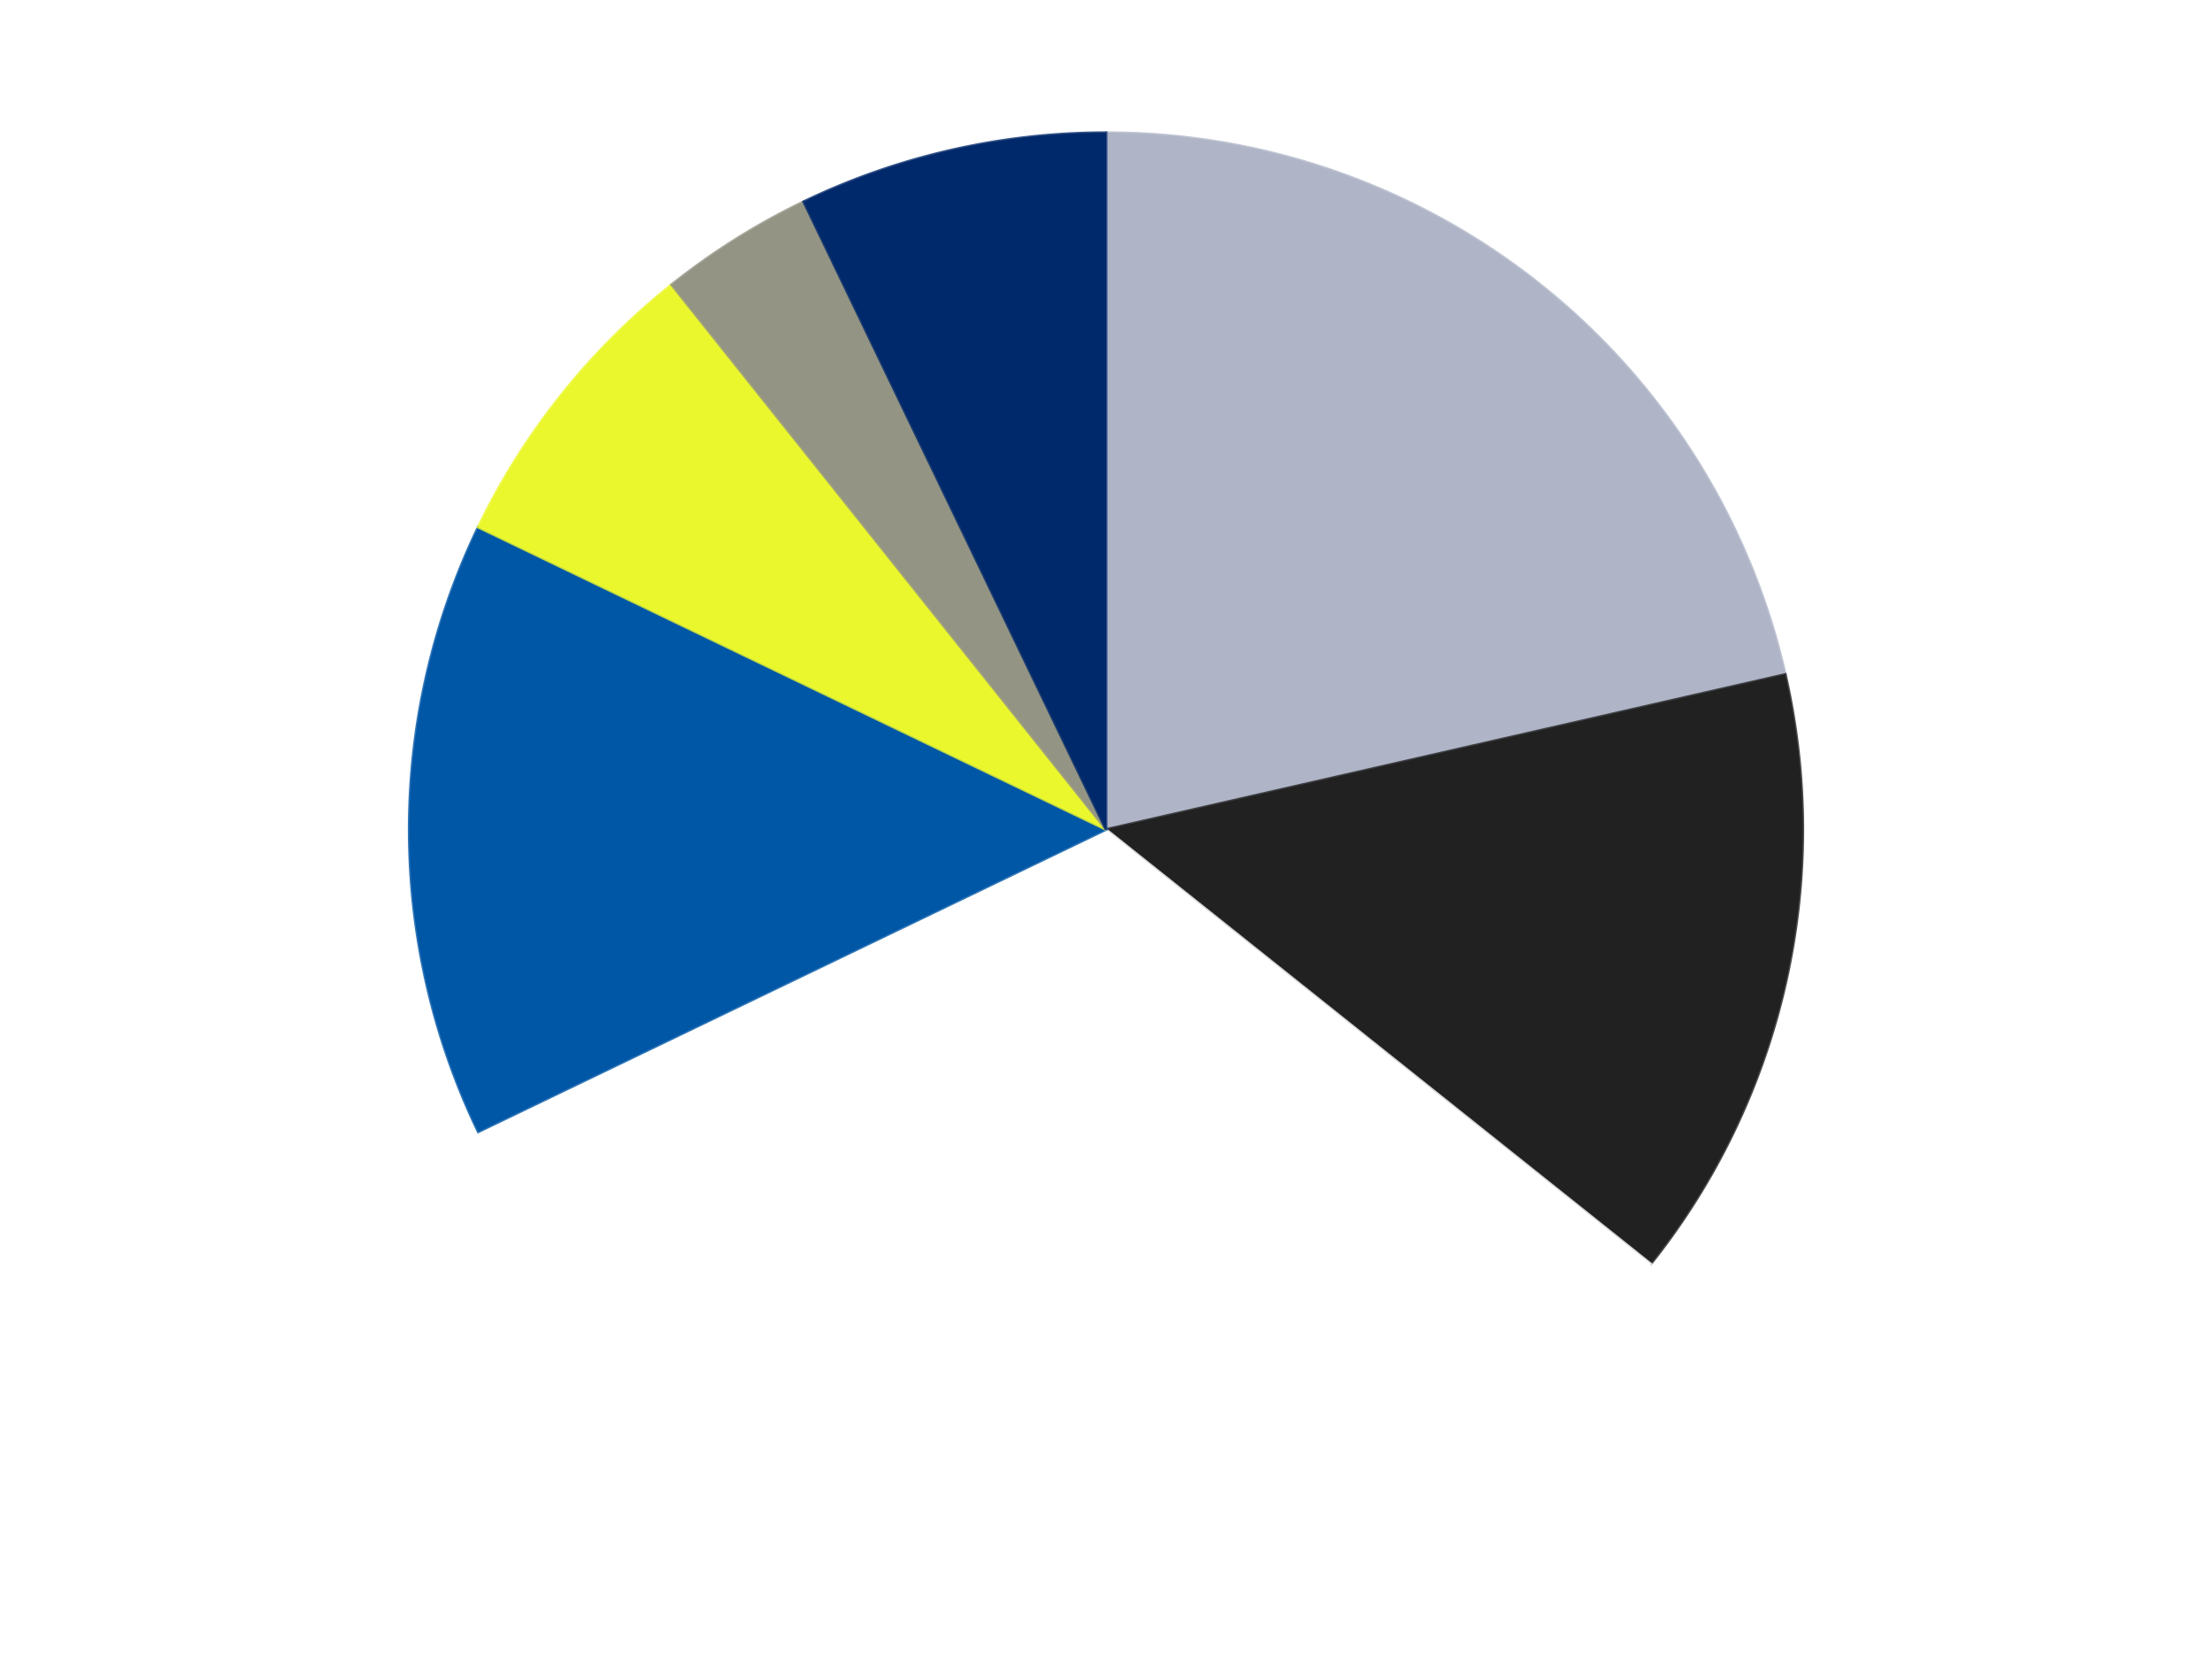
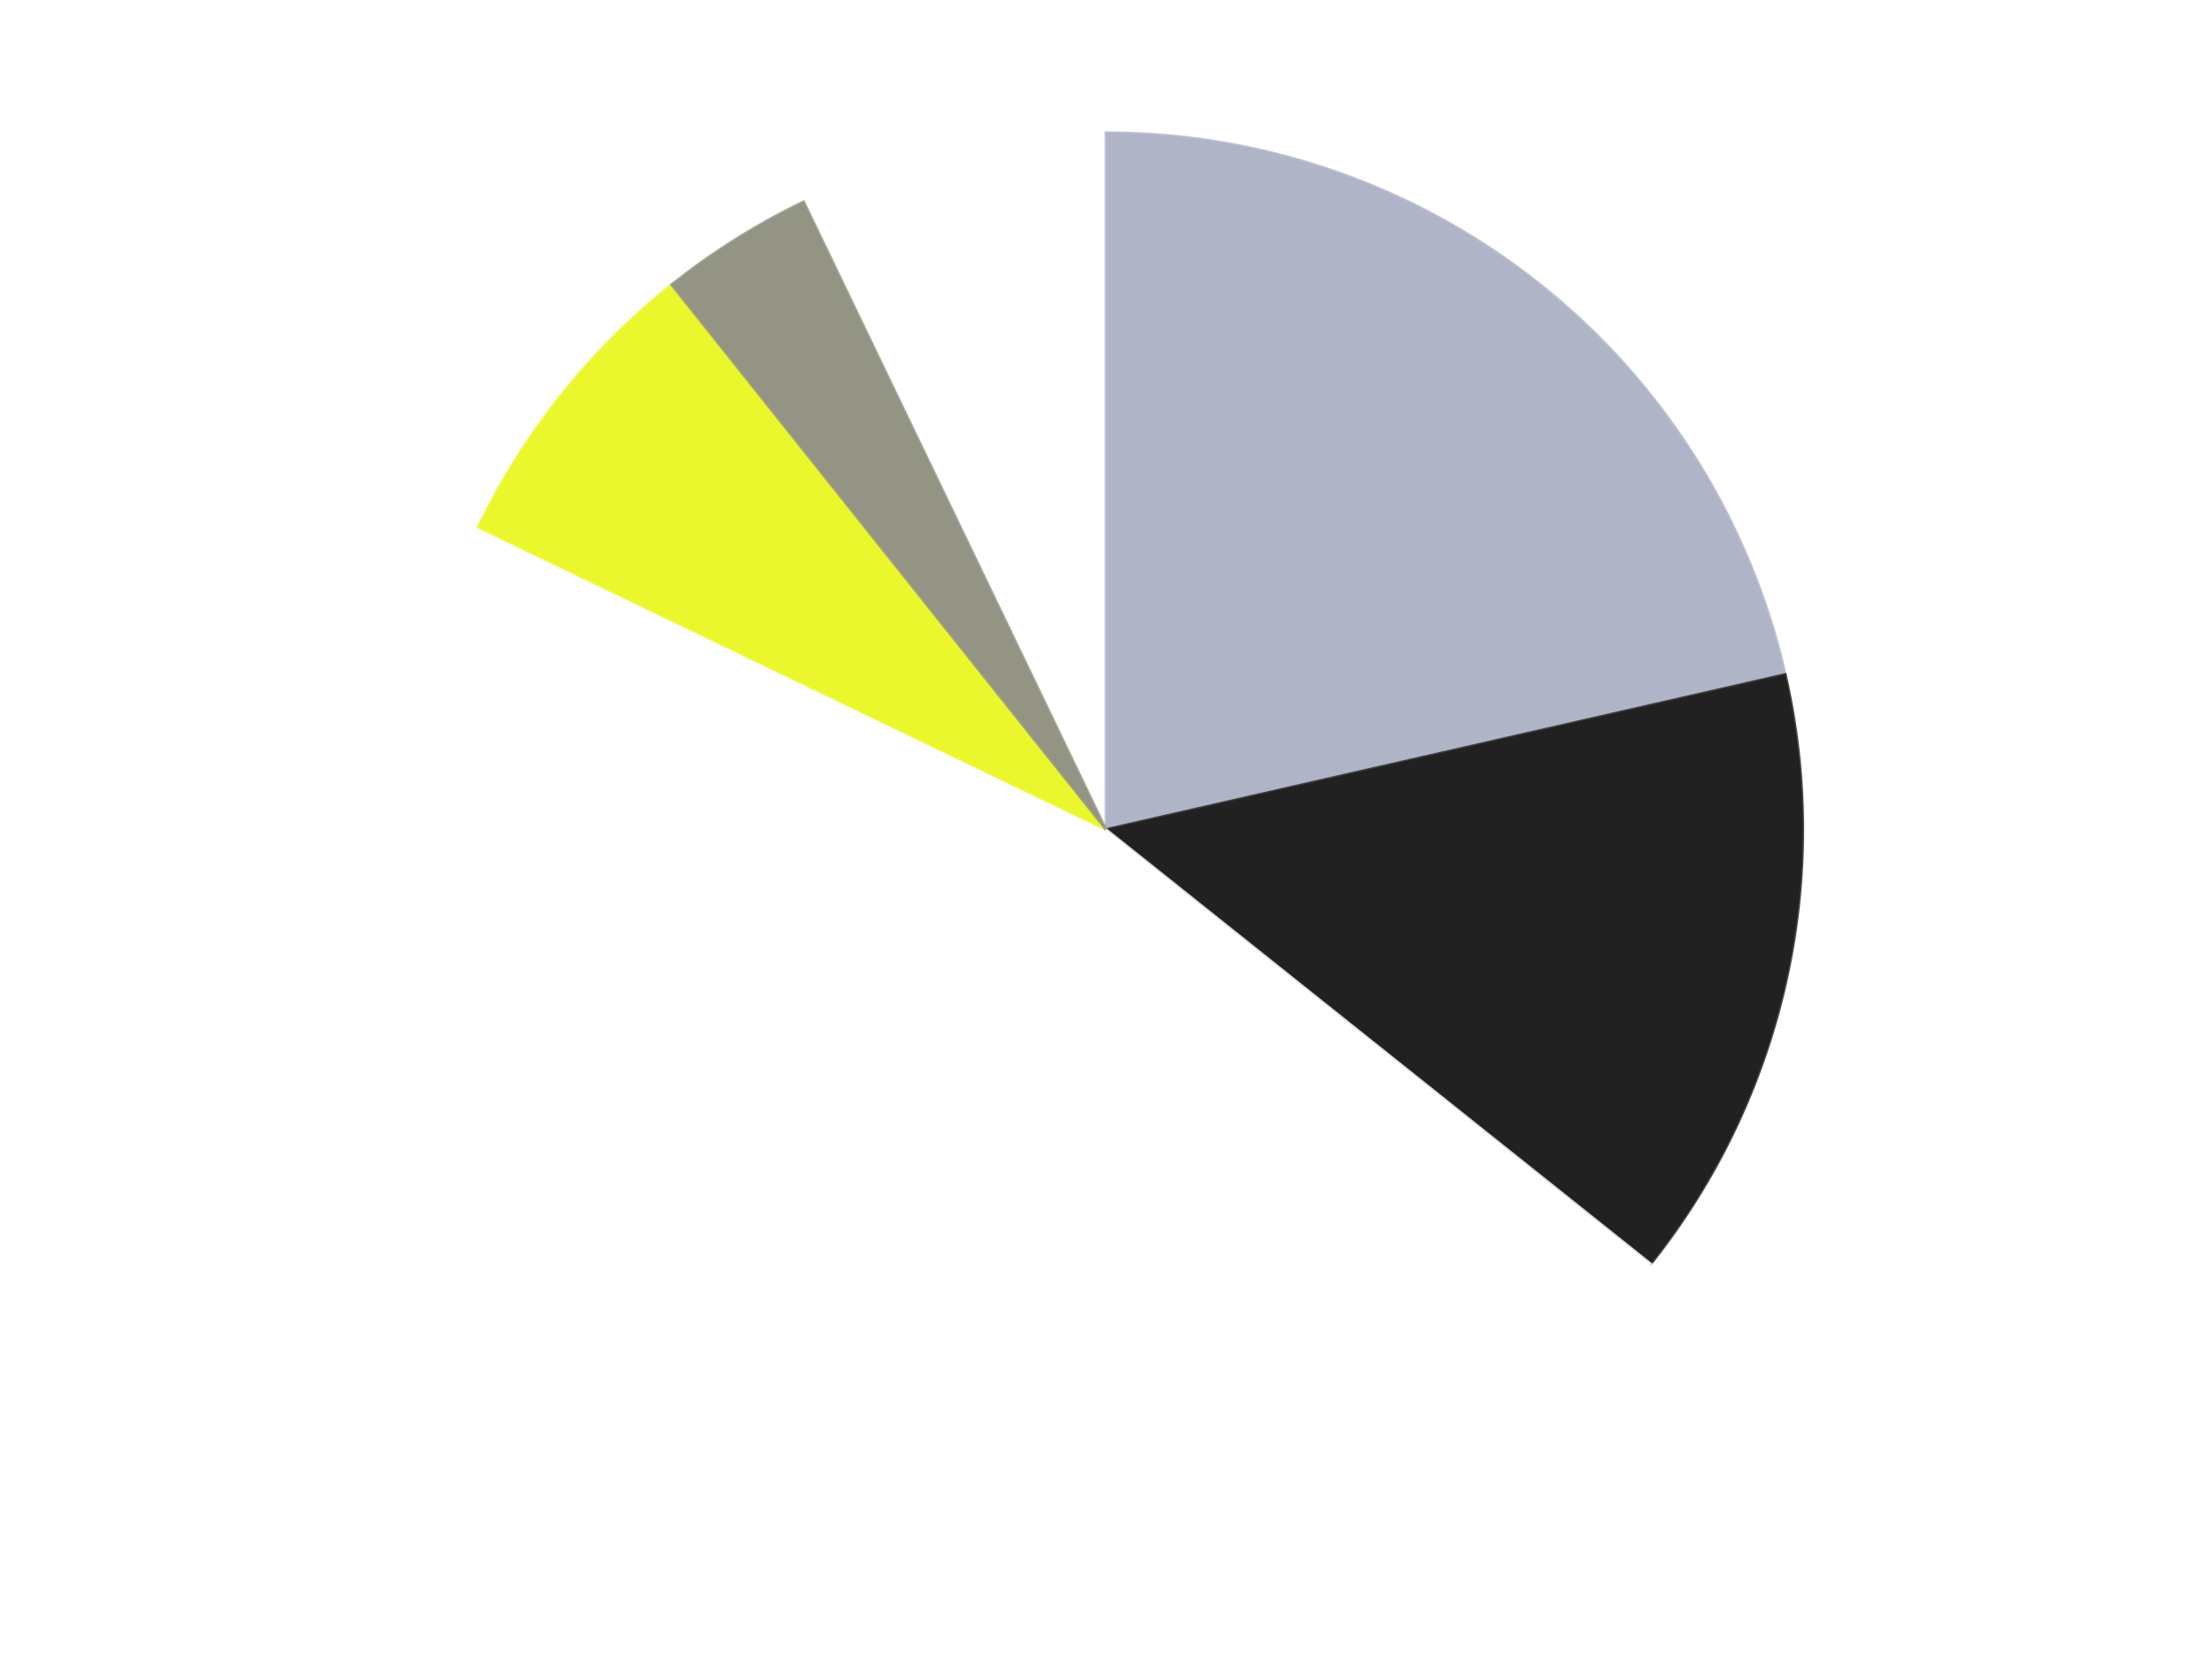
<svg xmlns="http://www.w3.org/2000/svg" xmlns:xlink="http://www.w3.org/1999/xlink" id="chart-1eada8bf-bef1-4e02-98d5-5c3868c3a162" class="pygal-chart" viewBox="0 0 800 600">
  <defs>
    <style type="text/css">#chart-1eada8bf-bef1-4e02-98d5-5c3868c3a162{-webkit-user-select:none;-webkit-font-smoothing:antialiased;font-family:Consolas,"Liberation Mono",Menlo,Courier,monospace}#chart-1eada8bf-bef1-4e02-98d5-5c3868c3a162 .title{font-family:Consolas,"Liberation Mono",Menlo,Courier,monospace;font-size:16px}#chart-1eada8bf-bef1-4e02-98d5-5c3868c3a162 .legends .legend text{font-family:Consolas,"Liberation Mono",Menlo,Courier,monospace;font-size:14px}#chart-1eada8bf-bef1-4e02-98d5-5c3868c3a162 .axis text{font-family:Consolas,"Liberation Mono",Menlo,Courier,monospace;font-size:10px}#chart-1eada8bf-bef1-4e02-98d5-5c3868c3a162 .axis text.major{font-family:Consolas,"Liberation Mono",Menlo,Courier,monospace;font-size:10px}#chart-1eada8bf-bef1-4e02-98d5-5c3868c3a162 .text-overlay text.value{font-family:Consolas,"Liberation Mono",Menlo,Courier,monospace;font-size:16px}#chart-1eada8bf-bef1-4e02-98d5-5c3868c3a162 .text-overlay text.label{font-family:Consolas,"Liberation Mono",Menlo,Courier,monospace;font-size:10px}#chart-1eada8bf-bef1-4e02-98d5-5c3868c3a162 .tooltip{font-family:Consolas,"Liberation Mono",Menlo,Courier,monospace;font-size:14px}#chart-1eada8bf-bef1-4e02-98d5-5c3868c3a162 text.no_data{font-family:Consolas,"Liberation Mono",Menlo,Courier,monospace;font-size:64px}
#chart-1eada8bf-bef1-4e02-98d5-5c3868c3a162{background-color:transparent}#chart-1eada8bf-bef1-4e02-98d5-5c3868c3a162 path,#chart-1eada8bf-bef1-4e02-98d5-5c3868c3a162 line,#chart-1eada8bf-bef1-4e02-98d5-5c3868c3a162 rect,#chart-1eada8bf-bef1-4e02-98d5-5c3868c3a162 circle{-webkit-transition:150ms;-moz-transition:150ms;transition:150ms}#chart-1eada8bf-bef1-4e02-98d5-5c3868c3a162 .graph &gt; .background{fill:transparent}#chart-1eada8bf-bef1-4e02-98d5-5c3868c3a162 .plot &gt; .background{fill:transparent}#chart-1eada8bf-bef1-4e02-98d5-5c3868c3a162 .graph{fill:rgba(0,0,0,.87)}#chart-1eada8bf-bef1-4e02-98d5-5c3868c3a162 text.no_data{fill:rgba(0,0,0,1)}#chart-1eada8bf-bef1-4e02-98d5-5c3868c3a162 .title{fill:rgba(0,0,0,1)}#chart-1eada8bf-bef1-4e02-98d5-5c3868c3a162 .legends .legend text{fill:rgba(0,0,0,.87)}#chart-1eada8bf-bef1-4e02-98d5-5c3868c3a162 .legends .legend:hover text{fill:rgba(0,0,0,1)}#chart-1eada8bf-bef1-4e02-98d5-5c3868c3a162 .axis .line{stroke:rgba(0,0,0,1)}#chart-1eada8bf-bef1-4e02-98d5-5c3868c3a162 .axis .guide.line{stroke:rgba(0,0,0,.54)}#chart-1eada8bf-bef1-4e02-98d5-5c3868c3a162 .axis .major.line{stroke:rgba(0,0,0,.87)}#chart-1eada8bf-bef1-4e02-98d5-5c3868c3a162 .axis text.major{fill:rgba(0,0,0,1)}#chart-1eada8bf-bef1-4e02-98d5-5c3868c3a162 .axis.y .guides:hover .guide.line,#chart-1eada8bf-bef1-4e02-98d5-5c3868c3a162 .line-graph .axis.x .guides:hover .guide.line,#chart-1eada8bf-bef1-4e02-98d5-5c3868c3a162 .stackedline-graph .axis.x .guides:hover .guide.line,#chart-1eada8bf-bef1-4e02-98d5-5c3868c3a162 .xy-graph .axis.x .guides:hover .guide.line{stroke:rgba(0,0,0,1)}#chart-1eada8bf-bef1-4e02-98d5-5c3868c3a162 .axis .guides:hover text{fill:rgba(0,0,0,1)}#chart-1eada8bf-bef1-4e02-98d5-5c3868c3a162 .reactive{fill-opacity:1.0;stroke-opacity:.8;stroke-width:1}#chart-1eada8bf-bef1-4e02-98d5-5c3868c3a162 .ci{stroke:rgba(0,0,0,.87)}#chart-1eada8bf-bef1-4e02-98d5-5c3868c3a162 .reactive.active,#chart-1eada8bf-bef1-4e02-98d5-5c3868c3a162 .active .reactive{fill-opacity:0.6;stroke-opacity:.9;stroke-width:4}#chart-1eada8bf-bef1-4e02-98d5-5c3868c3a162 .ci .reactive.active{stroke-width:1.5}#chart-1eada8bf-bef1-4e02-98d5-5c3868c3a162 .series text{fill:rgba(0,0,0,1)}#chart-1eada8bf-bef1-4e02-98d5-5c3868c3a162 .tooltip rect{fill:transparent;stroke:rgba(0,0,0,1);-webkit-transition:opacity 150ms;-moz-transition:opacity 150ms;transition:opacity 150ms}#chart-1eada8bf-bef1-4e02-98d5-5c3868c3a162 .tooltip .label{fill:rgba(0,0,0,.87)}#chart-1eada8bf-bef1-4e02-98d5-5c3868c3a162 .tooltip .label{fill:rgba(0,0,0,.87)}#chart-1eada8bf-bef1-4e02-98d5-5c3868c3a162 .tooltip .legend{font-size:.8em;fill:rgba(0,0,0,.54)}#chart-1eada8bf-bef1-4e02-98d5-5c3868c3a162 .tooltip .x_label{font-size:.6em;fill:rgba(0,0,0,1)}#chart-1eada8bf-bef1-4e02-98d5-5c3868c3a162 .tooltip .xlink{font-size:.5em;text-decoration:underline}#chart-1eada8bf-bef1-4e02-98d5-5c3868c3a162 .tooltip .value{font-size:1.5em}#chart-1eada8bf-bef1-4e02-98d5-5c3868c3a162 .bound{font-size:.5em}#chart-1eada8bf-bef1-4e02-98d5-5c3868c3a162 .max-value{font-size:.75em;fill:rgba(0,0,0,.54)}#chart-1eada8bf-bef1-4e02-98d5-5c3868c3a162 .map-element{fill:transparent;stroke:rgba(0,0,0,.54) !important}#chart-1eada8bf-bef1-4e02-98d5-5c3868c3a162 .map-element .reactive{fill-opacity:inherit;stroke-opacity:inherit}#chart-1eada8bf-bef1-4e02-98d5-5c3868c3a162 .color-0,#chart-1eada8bf-bef1-4e02-98d5-5c3868c3a162 .color-0 a:visited{stroke:#F44336;fill:#F44336}#chart-1eada8bf-bef1-4e02-98d5-5c3868c3a162 .color-1,#chart-1eada8bf-bef1-4e02-98d5-5c3868c3a162 .color-1 a:visited{stroke:#3F51B5;fill:#3F51B5}#chart-1eada8bf-bef1-4e02-98d5-5c3868c3a162 .color-2,#chart-1eada8bf-bef1-4e02-98d5-5c3868c3a162 .color-2 a:visited{stroke:#009688;fill:#009688}#chart-1eada8bf-bef1-4e02-98d5-5c3868c3a162 .color-3,#chart-1eada8bf-bef1-4e02-98d5-5c3868c3a162 .color-3 a:visited{stroke:#FFC107;fill:#FFC107}#chart-1eada8bf-bef1-4e02-98d5-5c3868c3a162 .color-4,#chart-1eada8bf-bef1-4e02-98d5-5c3868c3a162 .color-4 a:visited{stroke:#FF5722;fill:#FF5722}#chart-1eada8bf-bef1-4e02-98d5-5c3868c3a162 .color-5,#chart-1eada8bf-bef1-4e02-98d5-5c3868c3a162 .color-5 a:visited{stroke:#9C27B0;fill:#9C27B0}#chart-1eada8bf-bef1-4e02-98d5-5c3868c3a162 .color-6,#chart-1eada8bf-bef1-4e02-98d5-5c3868c3a162 .color-6 a:visited{stroke:#03A9F4;fill:#03A9F4}#chart-1eada8bf-bef1-4e02-98d5-5c3868c3a162 .text-overlay .color-0 text{fill:black}#chart-1eada8bf-bef1-4e02-98d5-5c3868c3a162 .text-overlay .color-1 text{fill:black}#chart-1eada8bf-bef1-4e02-98d5-5c3868c3a162 .text-overlay .color-2 text{fill:black}#chart-1eada8bf-bef1-4e02-98d5-5c3868c3a162 .text-overlay .color-3 text{fill:black}#chart-1eada8bf-bef1-4e02-98d5-5c3868c3a162 .text-overlay .color-4 text{fill:black}#chart-1eada8bf-bef1-4e02-98d5-5c3868c3a162 .text-overlay .color-5 text{fill:black}#chart-1eada8bf-bef1-4e02-98d5-5c3868c3a162 .text-overlay .color-6 text{fill:black}
#chart-1eada8bf-bef1-4e02-98d5-5c3868c3a162 text.no_data{text-anchor:middle}#chart-1eada8bf-bef1-4e02-98d5-5c3868c3a162 .guide.line{fill:none}#chart-1eada8bf-bef1-4e02-98d5-5c3868c3a162 .centered{text-anchor:middle}#chart-1eada8bf-bef1-4e02-98d5-5c3868c3a162 .title{text-anchor:middle}#chart-1eada8bf-bef1-4e02-98d5-5c3868c3a162 .legends .legend text{fill-opacity:1}#chart-1eada8bf-bef1-4e02-98d5-5c3868c3a162 .axis.x text{text-anchor:middle}#chart-1eada8bf-bef1-4e02-98d5-5c3868c3a162 .axis.x:not(.web) text[transform]{text-anchor:start}#chart-1eada8bf-bef1-4e02-98d5-5c3868c3a162 .axis.x:not(.web) text[transform].backwards{text-anchor:end}#chart-1eada8bf-bef1-4e02-98d5-5c3868c3a162 .axis.y text{text-anchor:end}#chart-1eada8bf-bef1-4e02-98d5-5c3868c3a162 .axis.y text[transform].backwards{text-anchor:start}#chart-1eada8bf-bef1-4e02-98d5-5c3868c3a162 .axis.y2 text{text-anchor:start}#chart-1eada8bf-bef1-4e02-98d5-5c3868c3a162 .axis.y2 text[transform].backwards{text-anchor:end}#chart-1eada8bf-bef1-4e02-98d5-5c3868c3a162 .axis .guide.line{stroke-dasharray:4,4;stroke:black}#chart-1eada8bf-bef1-4e02-98d5-5c3868c3a162 .axis .major.guide.line{stroke-dasharray:6,6;stroke:black}#chart-1eada8bf-bef1-4e02-98d5-5c3868c3a162 .horizontal .axis.y .guide.line,#chart-1eada8bf-bef1-4e02-98d5-5c3868c3a162 .horizontal .axis.y2 .guide.line,#chart-1eada8bf-bef1-4e02-98d5-5c3868c3a162 .vertical .axis.x .guide.line{opacity:0}#chart-1eada8bf-bef1-4e02-98d5-5c3868c3a162 .horizontal .axis.always_show .guide.line,#chart-1eada8bf-bef1-4e02-98d5-5c3868c3a162 .vertical .axis.always_show .guide.line{opacity:1 !important}#chart-1eada8bf-bef1-4e02-98d5-5c3868c3a162 .axis.y .guides:hover .guide.line,#chart-1eada8bf-bef1-4e02-98d5-5c3868c3a162 .axis.y2 .guides:hover .guide.line,#chart-1eada8bf-bef1-4e02-98d5-5c3868c3a162 .axis.x .guides:hover .guide.line{opacity:1}#chart-1eada8bf-bef1-4e02-98d5-5c3868c3a162 .axis .guides:hover text{opacity:1}#chart-1eada8bf-bef1-4e02-98d5-5c3868c3a162 .nofill{fill:none}#chart-1eada8bf-bef1-4e02-98d5-5c3868c3a162 .subtle-fill{fill-opacity:.2}#chart-1eada8bf-bef1-4e02-98d5-5c3868c3a162 .dot{stroke-width:1px;fill-opacity:1;stroke-opacity:1}#chart-1eada8bf-bef1-4e02-98d5-5c3868c3a162 .dot.active{stroke-width:5px}#chart-1eada8bf-bef1-4e02-98d5-5c3868c3a162 .dot.negative{fill:transparent}#chart-1eada8bf-bef1-4e02-98d5-5c3868c3a162 text,#chart-1eada8bf-bef1-4e02-98d5-5c3868c3a162 tspan{stroke:none !important}#chart-1eada8bf-bef1-4e02-98d5-5c3868c3a162 .series text.active{opacity:1}#chart-1eada8bf-bef1-4e02-98d5-5c3868c3a162 .tooltip rect{fill-opacity:.95;stroke-width:.5}#chart-1eada8bf-bef1-4e02-98d5-5c3868c3a162 .tooltip text{fill-opacity:1}#chart-1eada8bf-bef1-4e02-98d5-5c3868c3a162 .showable{visibility:hidden}#chart-1eada8bf-bef1-4e02-98d5-5c3868c3a162 .showable.shown{visibility:visible}#chart-1eada8bf-bef1-4e02-98d5-5c3868c3a162 .gauge-background{fill:rgba(229,229,229,1);stroke:none}#chart-1eada8bf-bef1-4e02-98d5-5c3868c3a162 .bg-lines{stroke:transparent;stroke-width:2px}</style>
    <script type="text/javascript">window.pygal = window.pygal || {};window.pygal.config = window.pygal.config || {};window.pygal.config['1eada8bf-bef1-4e02-98d5-5c3868c3a162'] = {"allow_interruptions": false, "box_mode": "extremes", "classes": ["pygal-chart"], "css": ["file://style.css", "file://graph.css"], "defs": [], "disable_xml_declaration": false, "dots_size": 2.5, "dynamic_print_values": false, "explicit_size": false, "fill": false, "force_uri_protocol": "https", "formatter": null, "half_pie": false, "height": 600, "include_x_axis": false, "inner_radius": 0, "interpolate": null, "interpolation_parameters": {}, "interpolation_precision": 250, "inverse_y_axis": false, "js": ["//kozea.github.io/pygal.js/2.0.x/pygal-tooltips.min.js"], "legend_at_bottom": false, "legend_at_bottom_columns": null, "legend_box_size": 12, "logarithmic": false, "margin": 20, "margin_bottom": null, "margin_left": null, "margin_right": null, "margin_top": null, "max_scale": 16, "min_scale": 4, "missing_value_fill_truncation": "x", "no_data_text": "No data", "no_prefix": false, "order_min": null, "pretty_print": false, "print_labels": false, "print_values": false, "print_values_position": "center", "print_zeroes": true, "range": null, "rounded_bars": null, "secondary_range": null, "show_dots": true, "show_legend": false, "show_minor_x_labels": true, "show_minor_y_labels": true, "show_only_major_dots": false, "show_x_guides": false, "show_x_labels": true, "show_y_guides": true, "show_y_labels": true, "spacing": 10, "stack_from_top": false, "strict": false, "stroke": true, "stroke_style": null, "style": {"background": "transparent", "ci_colors": [], "colors": ["#F44336", "#3F51B5", "#009688", "#FFC107", "#FF5722", "#9C27B0", "#03A9F4", "#8BC34A", "#FF9800", "#E91E63", "#2196F3", "#4CAF50", "#FFEB3B", "#673AB7", "#00BCD4", "#CDDC39", "#9E9E9E", "#607D8B"], "dot_opacity": "1", "font_family": "Consolas, \"Liberation Mono\", Menlo, Courier, monospace", "foreground": "rgba(0, 0, 0, .87)", "foreground_strong": "rgba(0, 0, 0, 1)", "foreground_subtle": "rgba(0, 0, 0, .54)", "guide_stroke_color": "black", "guide_stroke_dasharray": "4,4", "label_font_family": "Consolas, \"Liberation Mono\", Menlo, Courier, monospace", "label_font_size": 10, "legend_font_family": "Consolas, \"Liberation Mono\", Menlo, Courier, monospace", "legend_font_size": 14, "major_guide_stroke_color": "black", "major_guide_stroke_dasharray": "6,6", "major_label_font_family": "Consolas, \"Liberation Mono\", Menlo, Courier, monospace", "major_label_font_size": 10, "no_data_font_family": "Consolas, \"Liberation Mono\", Menlo, Courier, monospace", "no_data_font_size": 64, "opacity": "1.0", "opacity_hover": "0.6", "plot_background": "transparent", "stroke_opacity": ".8", "stroke_opacity_hover": ".9", "stroke_width": "1", "stroke_width_hover": "4", "title_font_family": "Consolas, \"Liberation Mono\", Menlo, Courier, monospace", "title_font_size": 16, "tooltip_font_family": "Consolas, \"Liberation Mono\", Menlo, Courier, monospace", "tooltip_font_size": 14, "transition": "150ms", "value_background": "rgba(229, 229, 229, 1)", "value_colors": [], "value_font_family": "Consolas, \"Liberation Mono\", Menlo, Courier, monospace", "value_font_size": 16, "value_label_font_family": "Consolas, \"Liberation Mono\", Menlo, Courier, monospace", "value_label_font_size": 10}, "title": null, "tooltip_border_radius": 0, "tooltip_fancy_mode": true, "truncate_label": null, "truncate_legend": null, "width": 800, "x_label_rotation": 0, "x_labels": null, "x_labels_major": null, "x_labels_major_count": null, "x_labels_major_every": null, "x_title": null, "xrange": null, "y_label_rotation": 0, "y_labels": null, "y_labels_major": null, "y_labels_major_count": null, "y_labels_major_every": null, "y_title": null, "zero": 0, "legends": ["Light Bluish Gray", "Black", "White", "Blue", "Trans-Yellow", "Trans-Black", "Trans-Dark Blue"]}</script>
    <script type="text/javascript" xlink:href="https://kozea.github.io/pygal.js/2.0.x/pygal-tooltips.min.js" />
  </defs>
  <title>Pygal</title>
  <g class="graph pie-graph vertical">
    <rect x="0" y="0" width="800" height="600" class="background" />
    <g transform="translate(20, 20)" class="plot">
      <rect x="0" y="0" width="760" height="560" class="background" />
      <g class="series serie-0 color-0">
        <g class="slices">
          <g class="slice" style="fill: #AFB5C7; stroke: #AFB5C7">
            <path d="M380 28 A252 252 0 0 1 625.682 223.925 L380 280 A0 0 0 0 0 380 280 z" class="slice reactive tooltip-trigger" />
            <desc class="value">6</desc>
            <desc class="x centered">458.5597150342004</desc>
            <desc class="y centered">181.48923320902824</desc>
          </g>
        </g>
      </g>
      <g class="series serie-1 color-1">
        <g class="slices">
          <g class="slice" style="fill: #212121; stroke: #212121">
            <path d="M625.682 223.925 A252 252 0 0 1 577.022 437.119 L380 280 A0 0 0 0 0 380 280 z" class="slice reactive tooltip-trigger" />
            <desc class="value">4</desc>
            <desc class="x centered">502.8409169349098</desc>
            <desc class="y centered">308.0376376784956</desc>
          </g>
        </g>
      </g>
      <g class="series serie-2 color-2">
        <g class="slices">
          <g class="slice" style="fill: #FFFFFF; stroke: #FFFFFF">
            <path d="M577.022 437.119 A252 252 0 0 1 152.956 389.339 L380 280 A0 0 0 0 0 380 280 z" class="slice reactive tooltip-trigger" />
            <desc class="value">9</desc>
            <desc class="x centered">365.8924760109832</desc>
            <desc class="y centered">405.20773844654855</desc>
          </g>
        </g>
      </g>
      <g class="series serie-3 color-3">
        <g class="slices">
          <g class="slice" style="fill: #0057A6; stroke: #0057A6">
-             <path d="M152.956 389.339 A252 252 0 0 1 152.956 170.661 L380 280 A0 0 0 0 0 380 280 z" class="slice reactive tooltip-trigger" />
            <desc class="value">4</desc>
            <desc class="x centered">254.0</desc>
            <desc class="y centered">280.0</desc>
          </g>
        </g>
      </g>
      <g class="series serie-4 color-4">
        <g class="slices">
          <g class="slice" style="fill: #EBF72D; stroke: #EBF72D">
            <path d="M152.956 170.661 A252 252 0 0 1 222.881 82.978 L380 280 A0 0 0 0 0 380 280 z" class="slice reactive tooltip-trigger" />
            <desc class="value">2</desc>
            <desc class="x centered">281.4892332090282</desc>
            <desc class="y centered">201.4402849657996</desc>
          </g>
        </g>
      </g>
      <g class="series serie-5 color-5">
        <g class="slices">
          <g class="slice" style="fill: #939484; stroke: #939484">
            <path d="M222.881 82.978 A252 252 0 0 1 270.661 52.956 L380 280 A0 0 0 0 0 380 280 z" class="slice reactive tooltip-trigger" />
            <desc class="value">1</desc>
            <desc class="x centered">312.96395835906753</desc>
            <desc class="y centered">173.3127508972362</desc>
          </g>
        </g>
      </g>
      <g class="series serie-6 color-6">
        <g class="slices">
          <g class="slice" style="fill: #00296B; stroke: #00296B">
-             <path d="M270.661 52.956 A252 252 0 0 1 380 28 L380 280 A0 0 0 0 0 380 280 z" class="slice reactive tooltip-trigger" />
            <desc class="value">2</desc>
            <desc class="x centered">351.9623623215044</desc>
            <desc class="y centered">157.15908306509024</desc>
          </g>
        </g>
      </g>
    </g>
    <g class="titles" />
    <g transform="translate(20, 20)" class="plot overlay">
      <g class="series serie-0 color-0" />
      <g class="series serie-1 color-1" />
      <g class="series serie-2 color-2" />
      <g class="series serie-3 color-3" />
      <g class="series serie-4 color-4" />
      <g class="series serie-5 color-5" />
      <g class="series serie-6 color-6" />
    </g>
    <g transform="translate(20, 20)" class="plot text-overlay">
      <g class="series serie-0 color-0" />
      <g class="series serie-1 color-1" />
      <g class="series serie-2 color-2" />
      <g class="series serie-3 color-3" />
      <g class="series serie-4 color-4" />
      <g class="series serie-5 color-5" />
      <g class="series serie-6 color-6" />
    </g>
    <g transform="translate(20, 20)" class="plot tooltip-overlay">
      <g transform="translate(0 0)" style="opacity: 0" class="tooltip">
-         <rect rx="0" ry="0" width="0" height="0" class="tooltip-box" />
        <g class="text" />
      </g>
    </g>
  </g>
</svg>